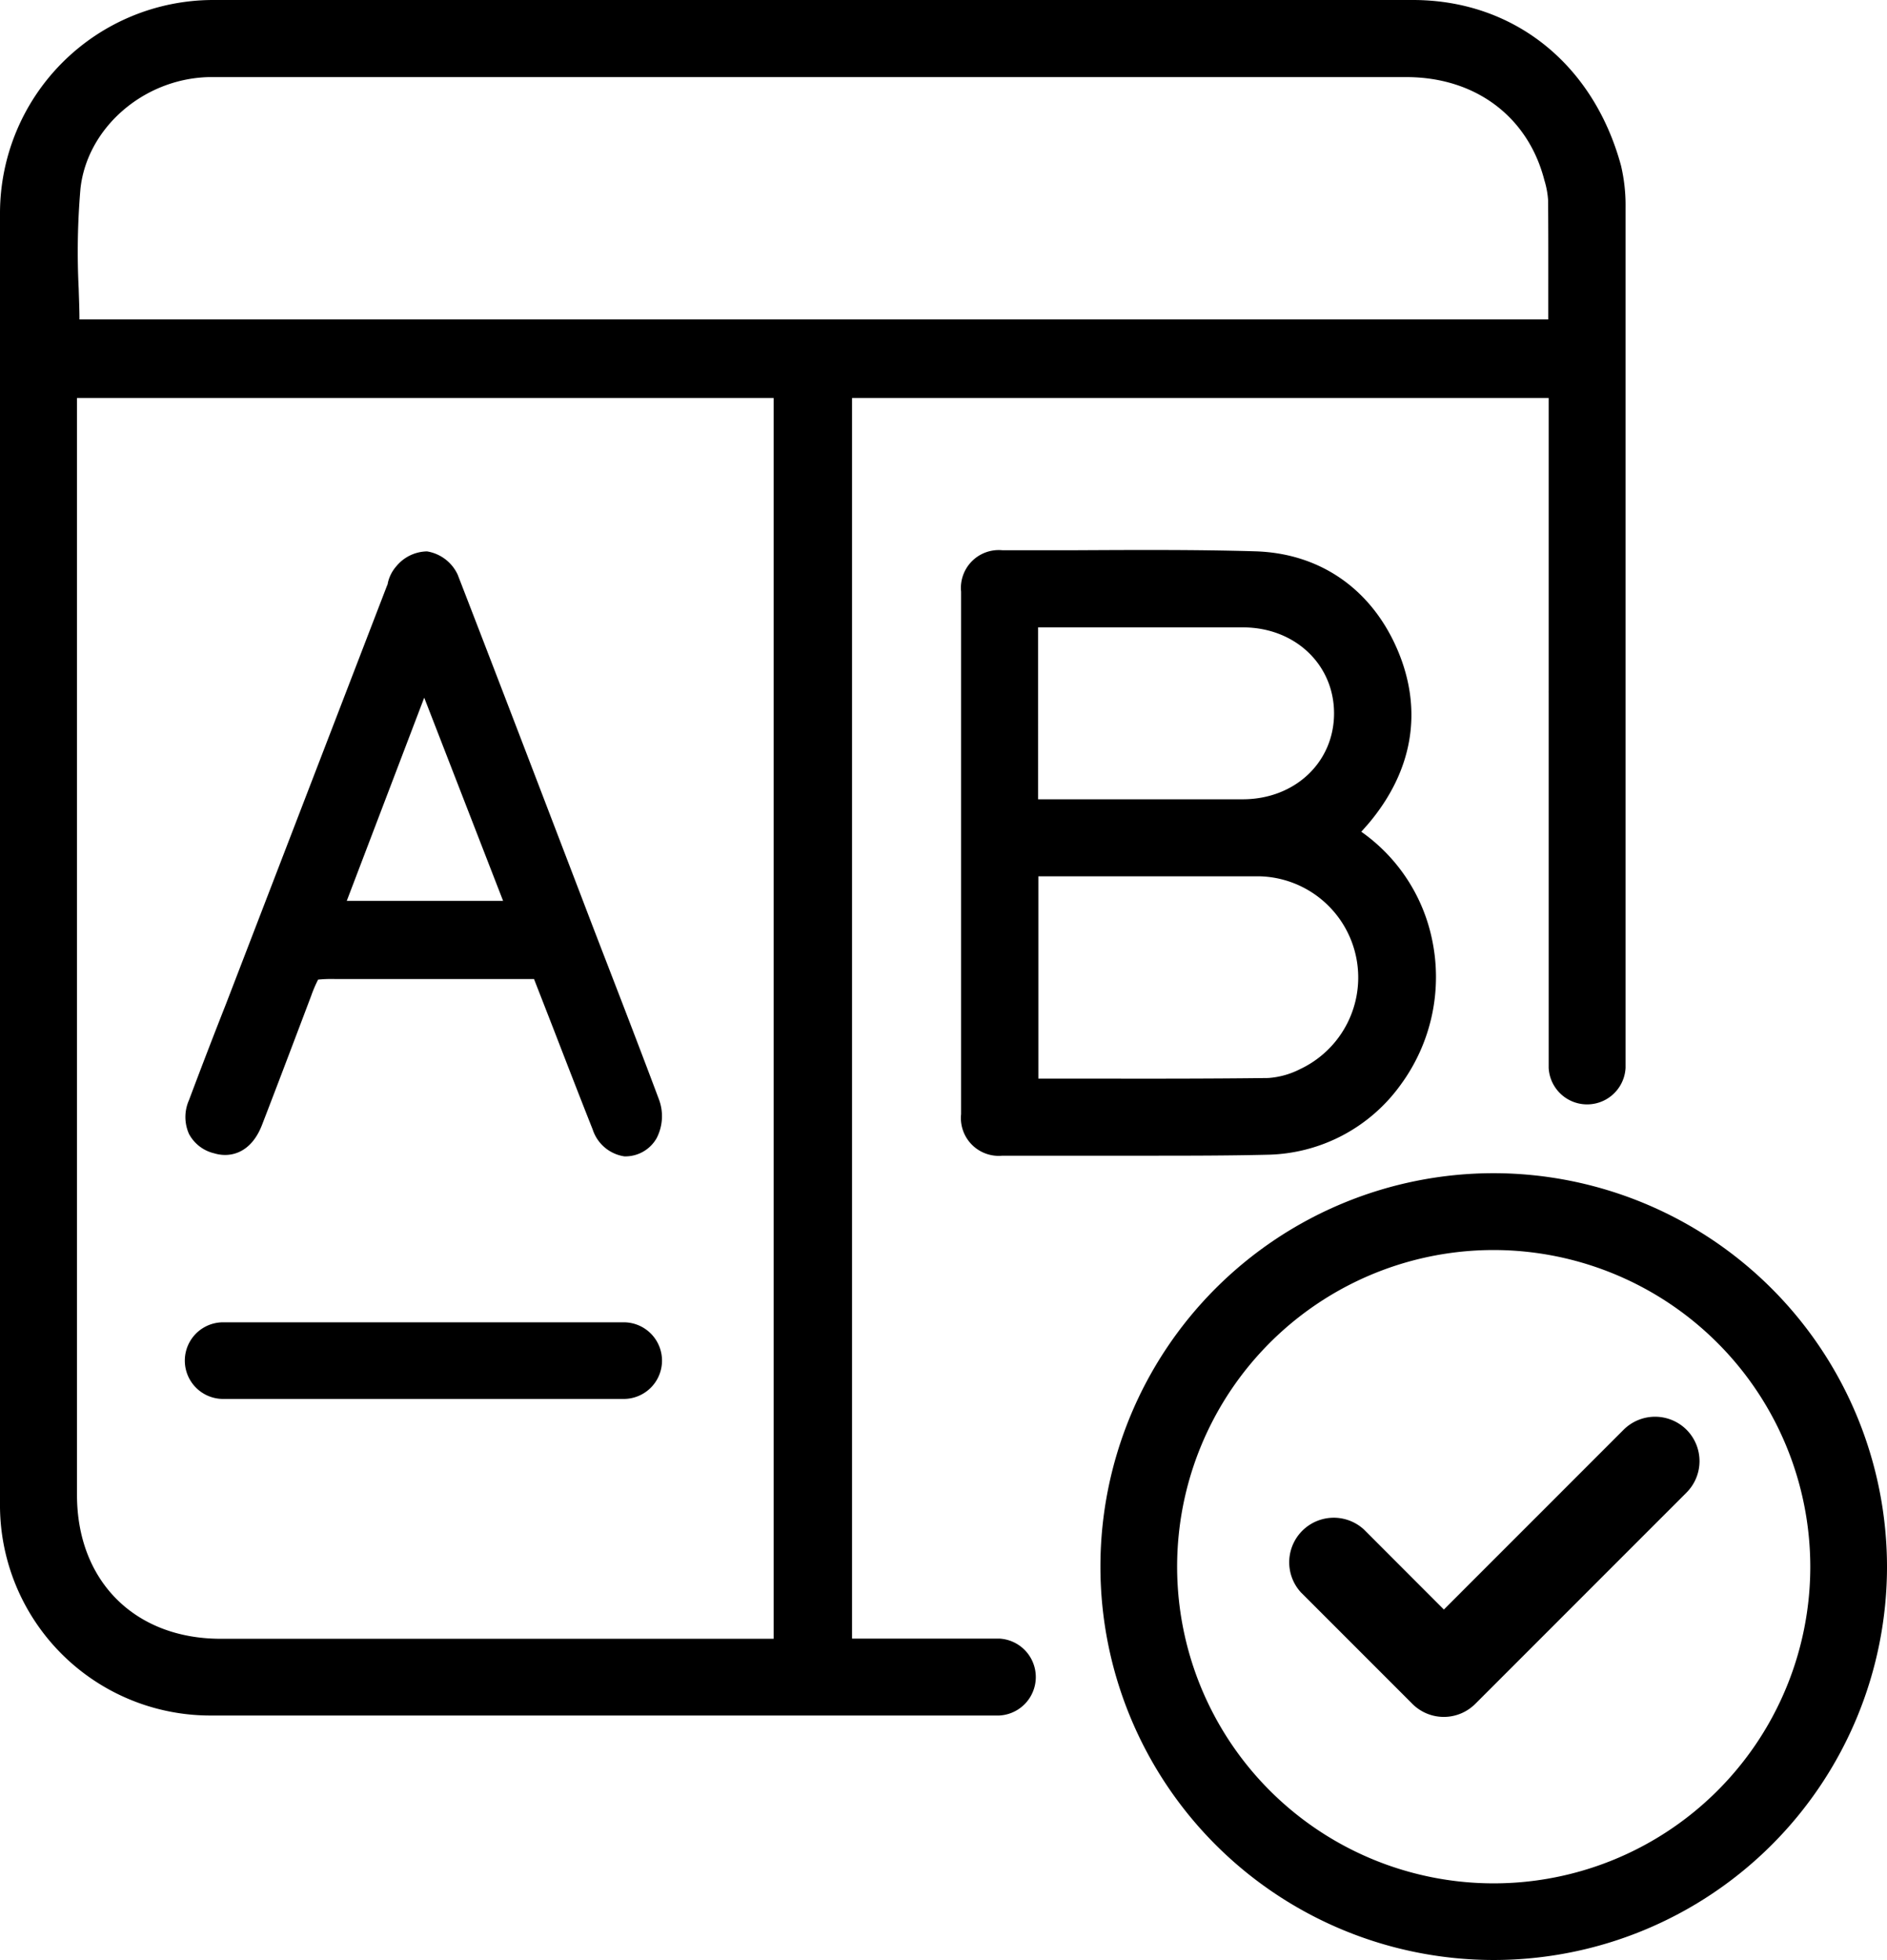
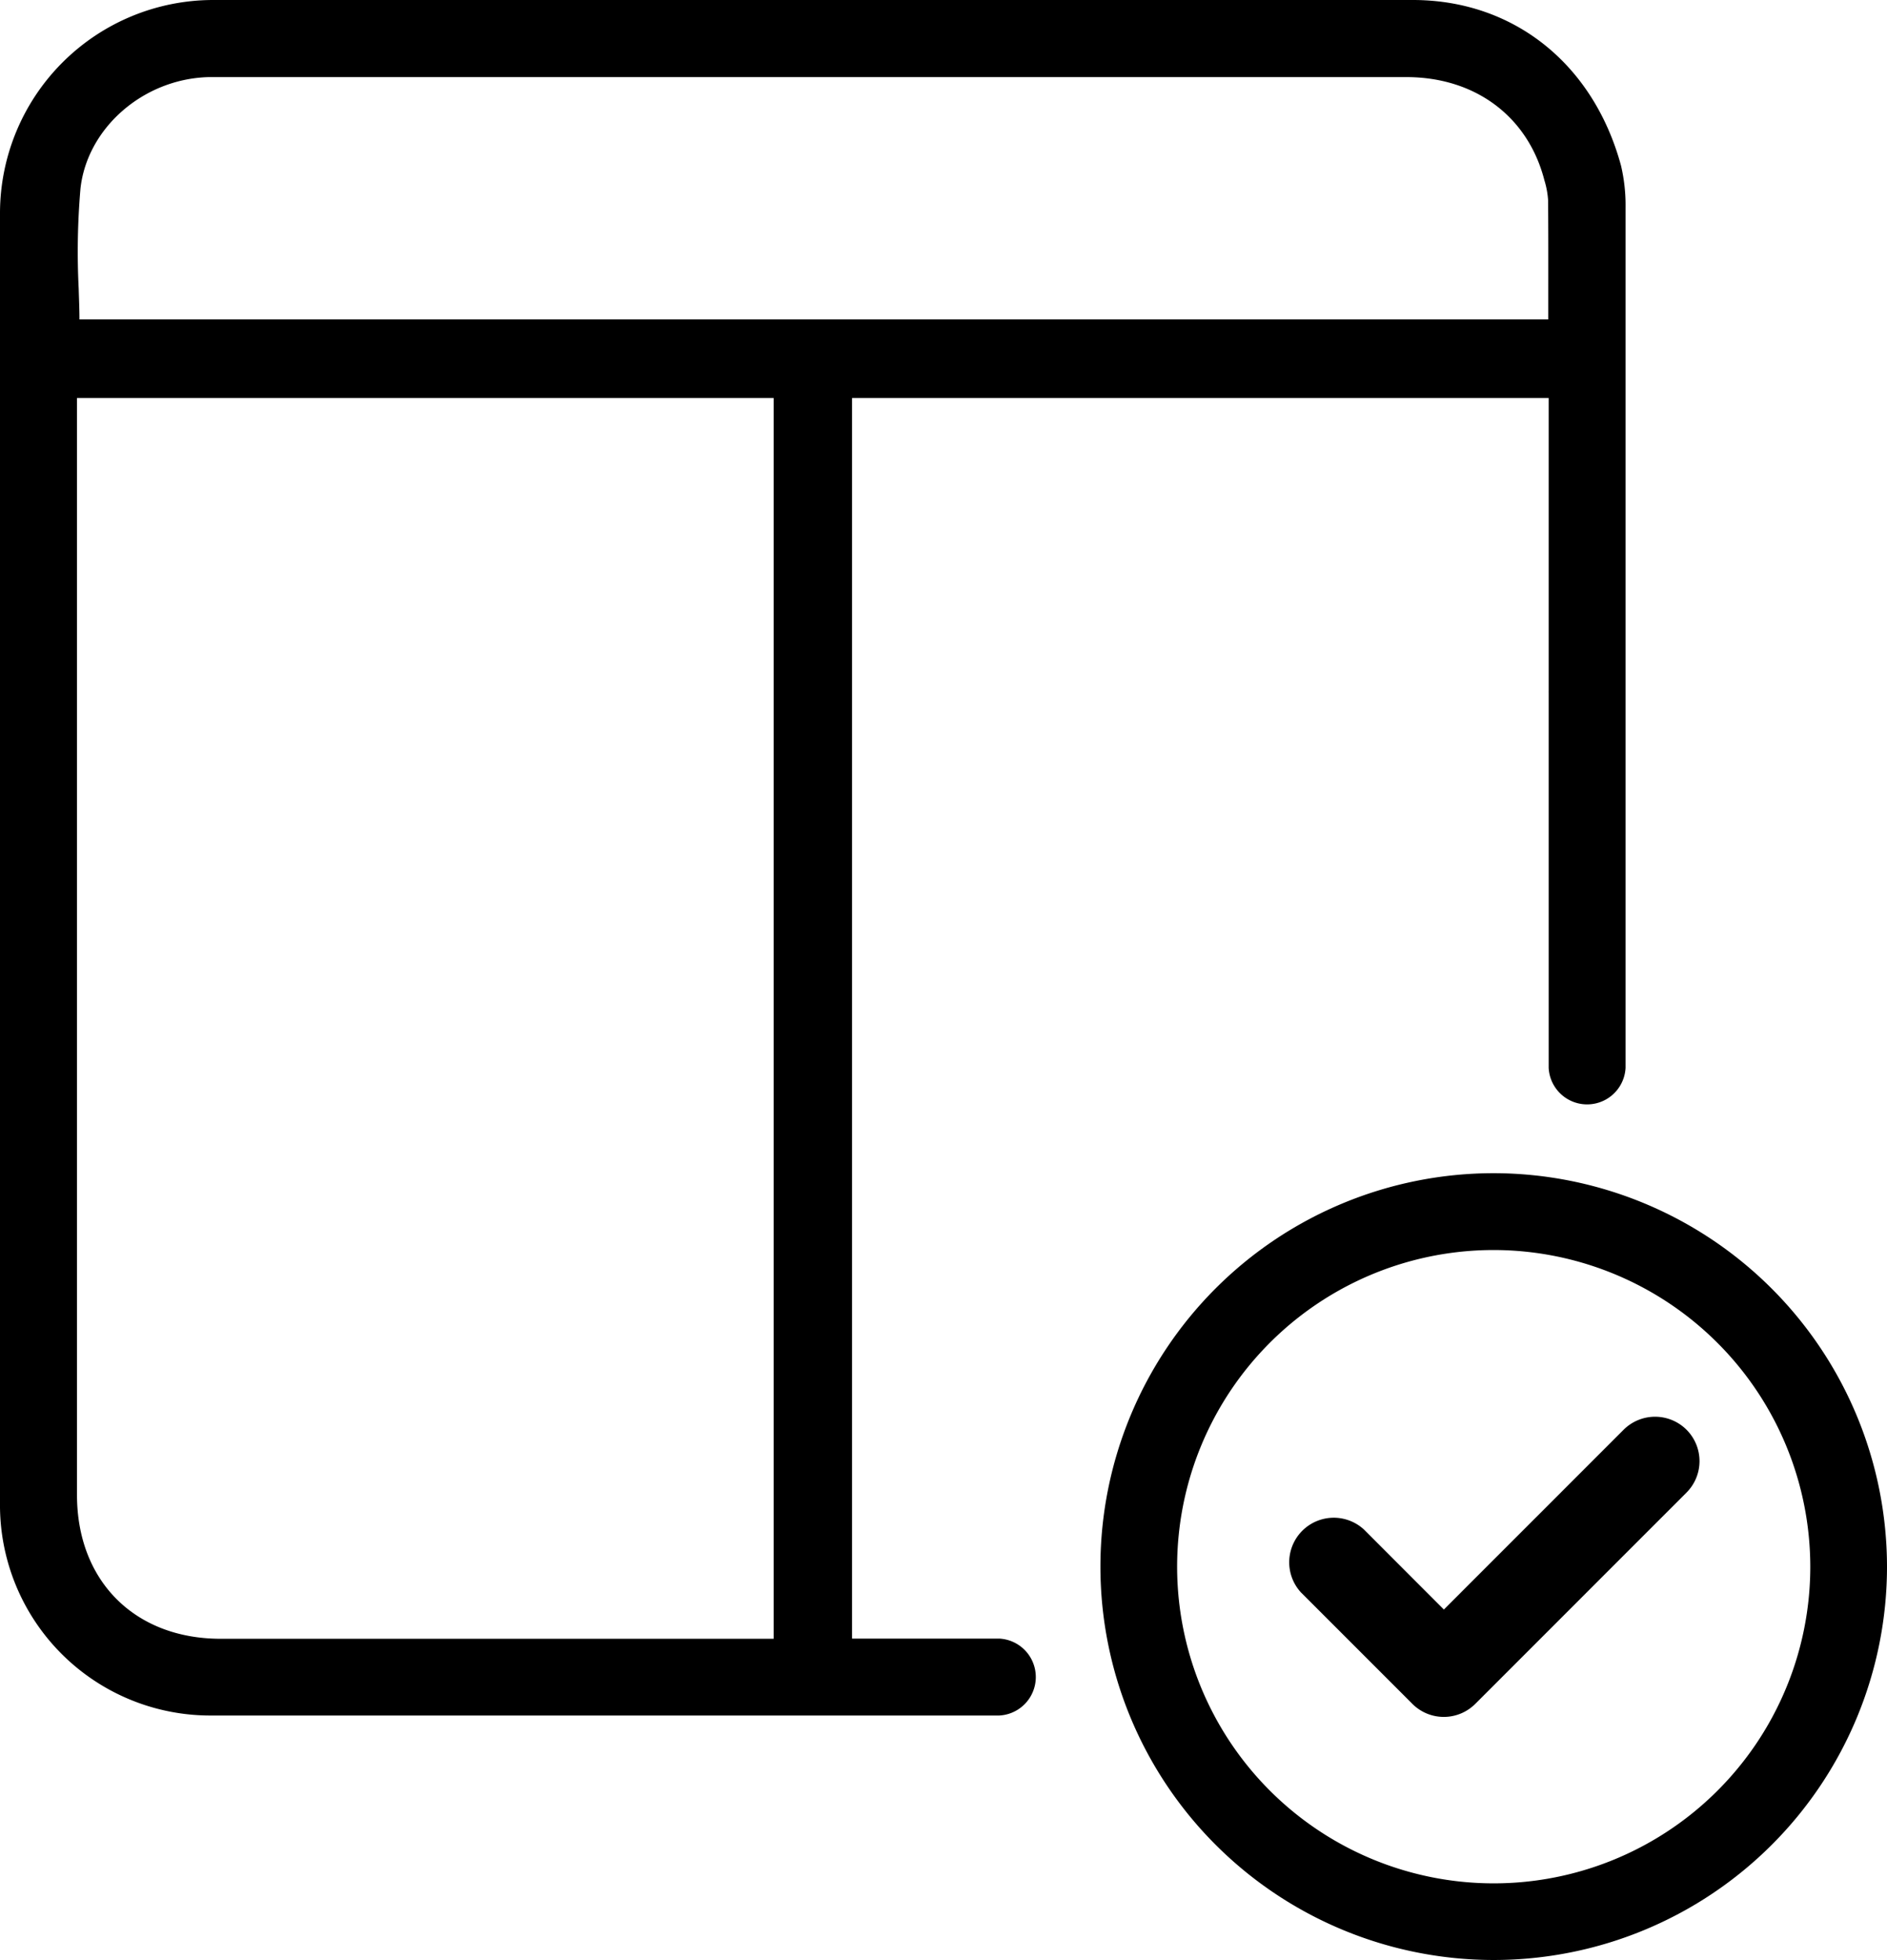
<svg xmlns="http://www.w3.org/2000/svg" id="Capa_1" data-name="Capa 1" viewBox="0 0 199.5 207.19">
  <title>A B testing periodico</title>
-   <path d="M65.94,147.86a4.05,4.05,0,0,0,0-8.1H23.59a4.05,4.05,0,1,0,0,8.1Z" transform="translate(0 0)" />
  <path d="M157.92,124a41.58,41.58,0,1,0,41.58,41.58A41.63,41.63,0,0,0,157.92,124Zm33.47,41.58a33.47,33.47,0,1,1-33.47-33.46A33.51,33.51,0,0,1,191.39,165.61Z" transform="translate(0 0)" />
  <path d="M171.65,151.12l-19,19-8.45-8.46a4.71,4.71,0,0,0-6.66,6.65l11.78,11.78a4.7,4.7,0,0,0,6.65,0l22.33-22.33a4.7,4.7,0,0,0,0-6.65A4.71,4.71,0,0,0,171.65,151.12Z" transform="translate(0 0)" />
  <path d="M171.38,17.51C168.45,6.73,160,0,149.37,0,103.55,0,62.05,0,22.5,0A22.55,22.55,0,0,0,0,22.51C0,54.33,0,128.24,0,158.87a22.24,22.24,0,0,0,22.43,22.45l62,0h21.21a4.07,4.07,0,0,0,0-8.13H90.08V42.07h73.65v31a.28.28,0,0,0,0,.09v39.7a4.07,4.07,0,0,0,8.13,0V21.91A18.3,18.3,0,0,0,171.38,17.51ZM8.14,158c0-18.12,0-60.93,0-91.3V42.07H81.79V173.21H23.31C14.24,173.2,8.14,167.1,8.14,158ZM163.69,31.82v1.94H8.4c0-1.09-.05-2.18-.08-3.24a77.62,77.62,0,0,1,.19-10.61C9.23,13.5,15.18,8.33,22.05,8.15c1.43,0,2.91,0,4.33,0H148.69c7.27,0,12.86,4.16,14.59,10.91a9.23,9.23,0,0,1,.39,2.1C163.7,24.69,163.69,28.23,163.69,31.82Z" transform="translate(0 0)" />
-   <path d="M66.25,122.22a3.8,3.8,0,0,0,3.17-1.92,5.06,5.06,0,0,0,.23-4.14c-1.84-4.91-3.75-9.87-5.61-14.68q-1.22-3.15-2.42-6.3l-3.24-8.46c-3.26-8.52-6.64-17.33-10-26a4.34,4.34,0,0,0-3.23-2.44,4.29,4.29,0,0,0-3.24,1.56A4,4,0,0,0,41,61.63c0,.12-.07.23-.11.34l-17,44.15q-2,5.07-3.91,10.16a4.39,4.39,0,0,0,0,3.57,4.08,4.08,0,0,0,2.67,2.05c1.68.51,3.89,0,5.05-3s2.4-6.26,3.59-9.4l1.61-4.25a14,14,0,0,1,.73-1.71,14.3,14.3,0,0,1,1.83-.06h21l.12.31,1.88,4.82c1.39,3.59,2.78,7.19,4.2,10.77a4.17,4.17,0,0,0,3.34,2.84Zm-29.59-27,8.19-21.48,8.34,21.48Z" transform="translate(0 0)" />
-   <path d="M143.92,87.91l.77-.87c4.72-5.6,5.77-12,3.06-18.35s-8.12-10.23-15.09-10.42c-6.52-.19-13.14-.14-19.54-.11l-7.13,0a4,4,0,0,0-4.38,4.38q0,27.61,0,55.22a4,4,0,0,0,4.37,4.39l6.83,0,8.45,0c4.22,0,8.48,0,12.69-.1a17.76,17.76,0,0,0,14.15-7.42,19.23,19.23,0,0,0,3.29-15.39A18.5,18.5,0,0,0,143.92,87.91Zm-34.17-21.6h6.5c5,0,10.1,0,15.15,0,5.5,0,9.64,3.92,9.64,9.09s-4.14,9.07-9.64,9.08c-5,0-10.08,0-15.11,0h-6.54ZM137.45,113a8.69,8.69,0,0,1-3.38.94c-6.48.08-13.11.07-19.52.06h-4.77V92.62h5.86c5.73,0,11.66,0,17.49,0A10.7,10.7,0,0,1,137.45,113Z" transform="translate(0 0)" />
</svg>